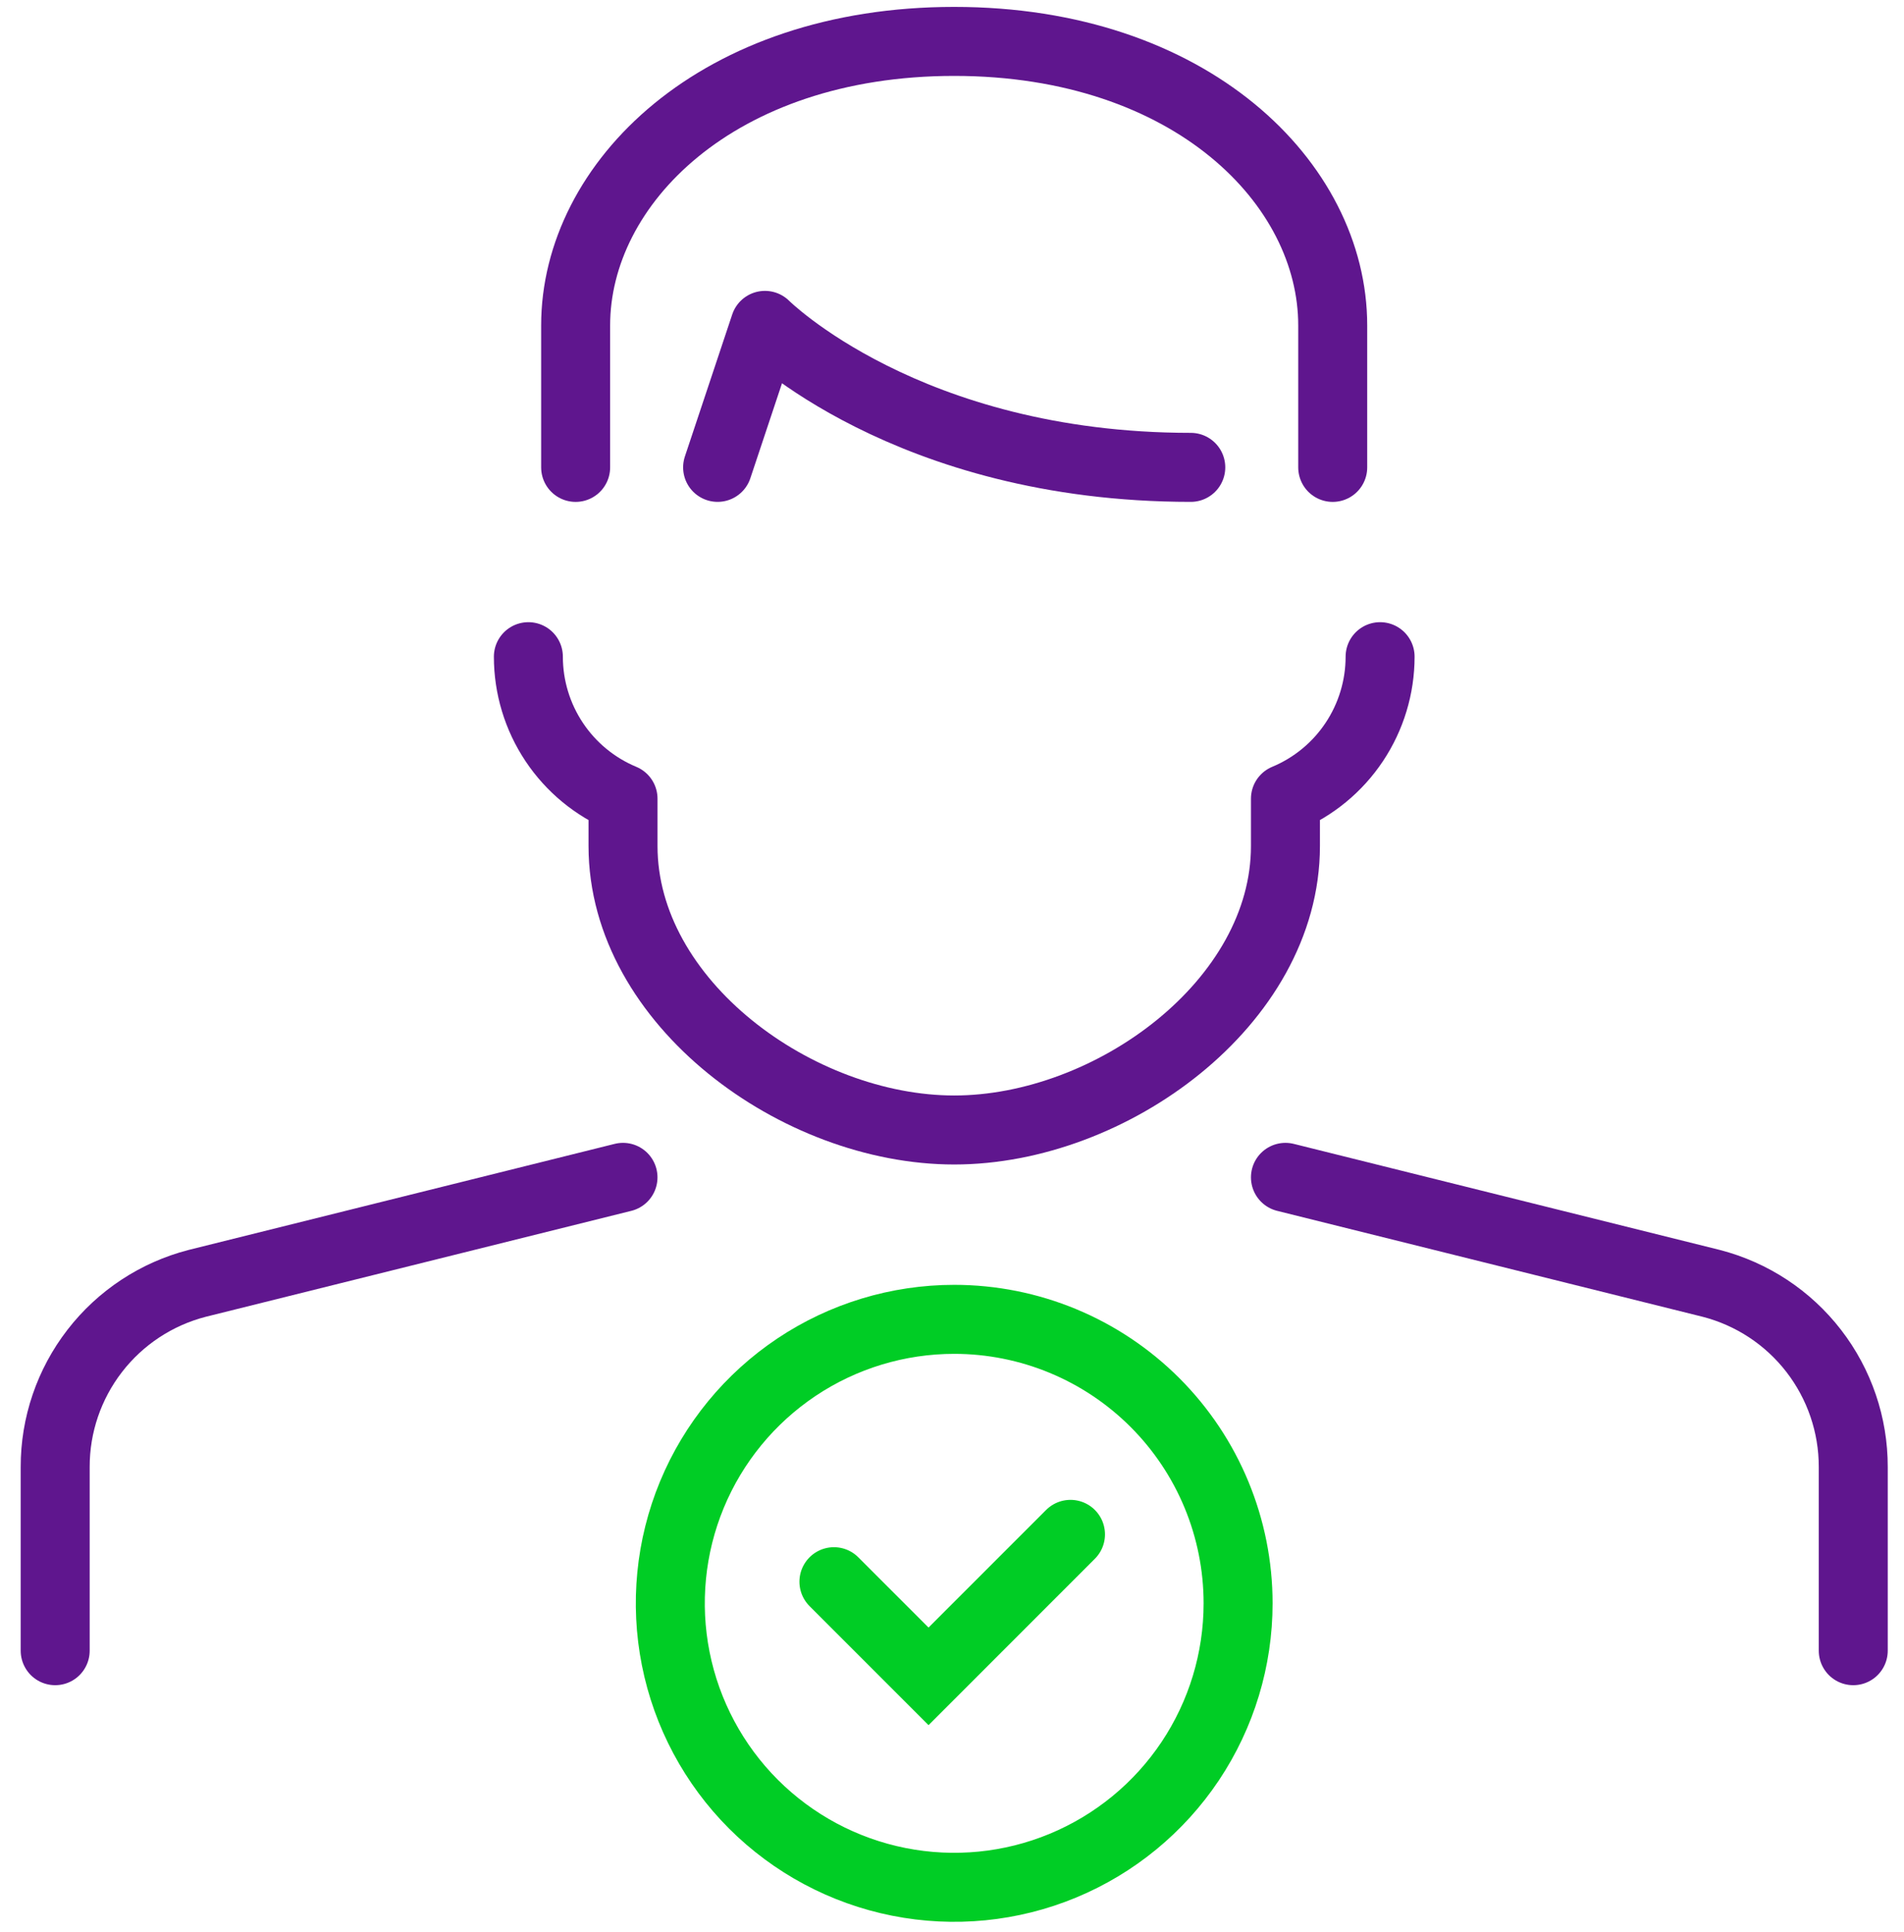
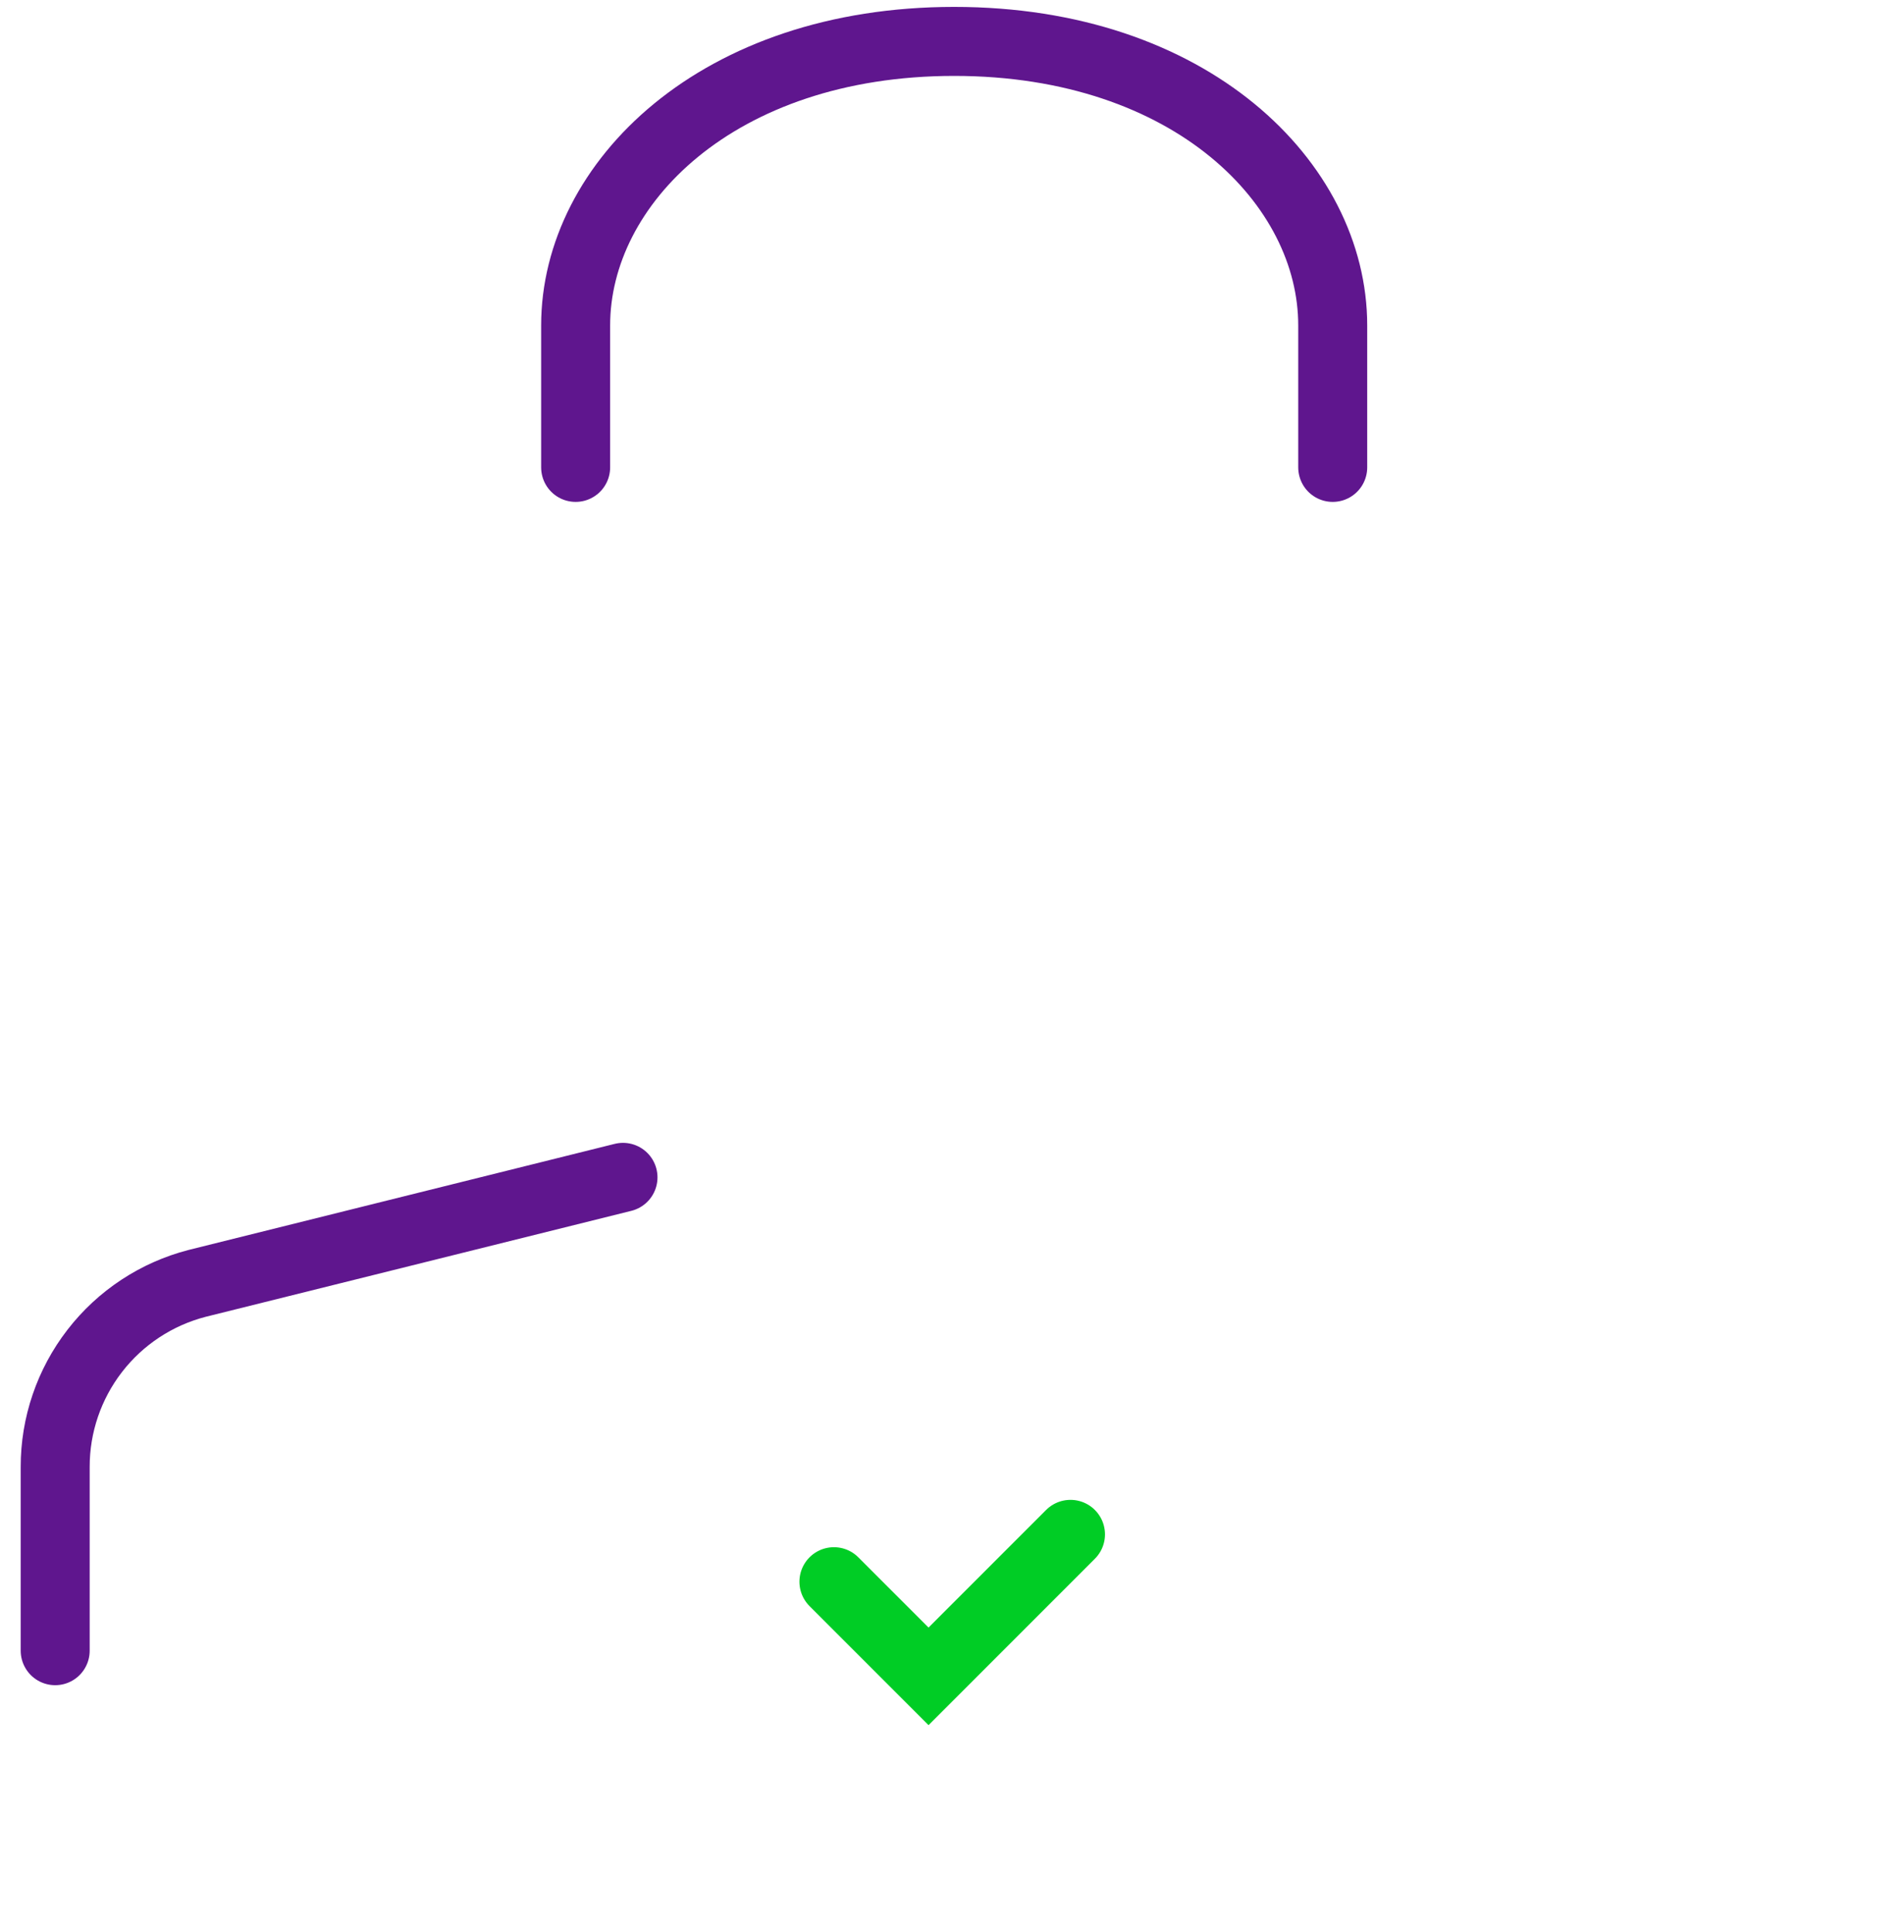
<svg xmlns="http://www.w3.org/2000/svg" width="69" height="70" viewBox="0 0 69 70" fill="none">
  <path d="M48.297 16.933V11.789C48.297 6.644 43.153 1.5 34.579 1.5C26.006 1.5 20.861 6.644 20.861 11.789V16.933" stroke="#5F168E" stroke-width="2.5" stroke-linecap="round" stroke-linejoin="round" />
-   <path d="M26.006 16.932L27.721 11.788C27.721 11.788 32.865 16.932 43.153 16.932" stroke="#5F168E" stroke-width="2.5" stroke-linecap="round" stroke-linejoin="round" />
-   <path d="M19.148 23.791C19.148 24.891 19.474 25.967 20.084 26.882C20.695 27.798 21.562 28.512 22.578 28.935V30.65C22.578 36.326 28.905 40.938 34.581 40.938C40.257 40.938 46.584 36.326 46.584 30.65V28.935C47.6 28.512 48.468 27.798 49.078 26.882C49.688 25.967 50.014 24.891 50.014 23.791V23.791" stroke="#5F168E" stroke-width="2.5" stroke-linecap="round" stroke-linejoin="round" />
-   <path d="M34.58 47.798C32.545 47.798 30.555 48.401 28.863 49.532C27.172 50.663 25.853 52.269 25.074 54.149C24.296 56.029 24.092 58.098 24.489 60.094C24.886 62.09 25.866 63.923 27.304 65.362C28.743 66.8 30.576 67.78 32.572 68.177C34.568 68.574 36.637 68.371 38.517 67.592C40.397 66.813 42.004 65.494 43.134 63.803C44.264 62.111 44.868 60.121 44.868 58.087C44.868 55.358 43.784 52.741 41.855 50.812C39.925 48.882 37.308 47.798 34.58 47.798V47.798Z" stroke="#00CD25" stroke-width="2.5" stroke-linecap="round" stroke-linejoin="round" />
  <path d="M30.221 57.303L33.65 60.732L38.794 55.588" stroke="#00CD25" stroke-width="2.5" stroke-miterlimit="10" stroke-linecap="round" />
  <path d="M2 59.802V53.148C1.997 51.626 2.501 50.146 3.433 48.941C4.364 47.736 5.67 46.876 7.144 46.495L22.577 42.654" stroke="#5F168E" stroke-width="2.5" stroke-linecap="round" stroke-linejoin="round" />
-   <path d="M67.161 59.802V53.148C67.164 51.626 66.659 50.146 65.728 48.941C64.797 47.736 63.491 46.876 62.017 46.495L46.584 42.654" stroke="#5F168E" stroke-width="2.5" stroke-linecap="round" stroke-linejoin="round" />
</svg>